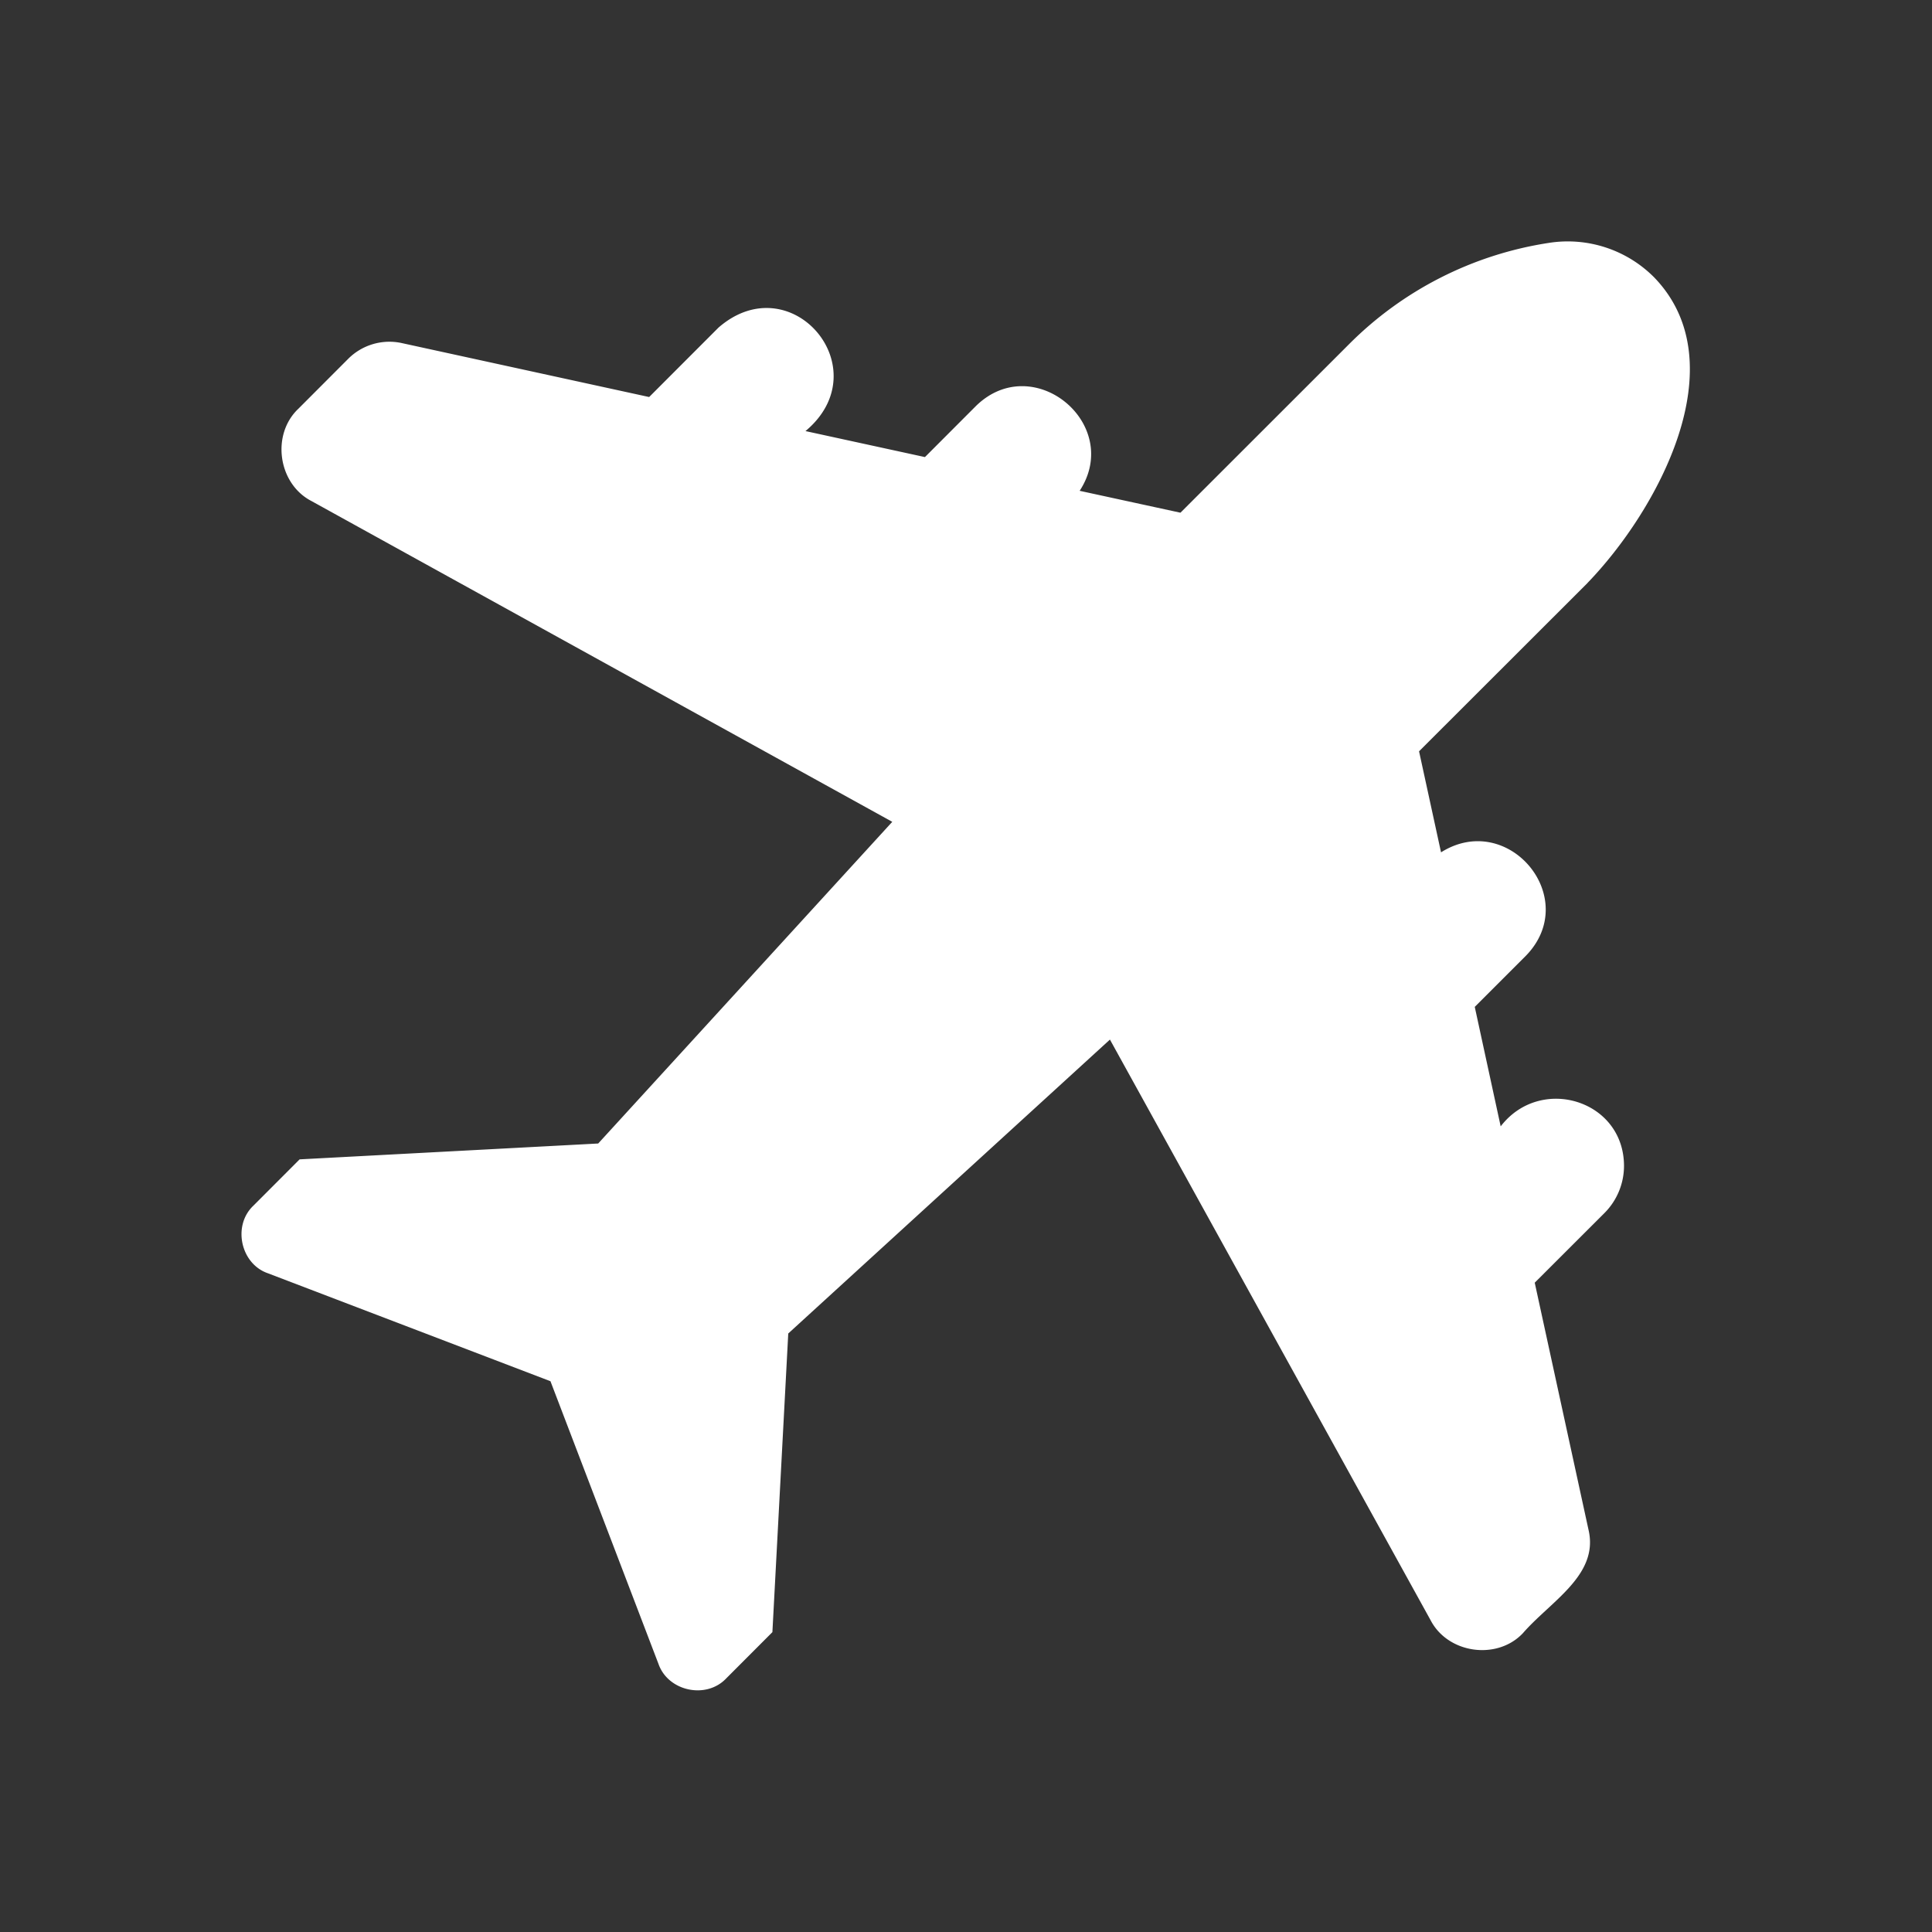
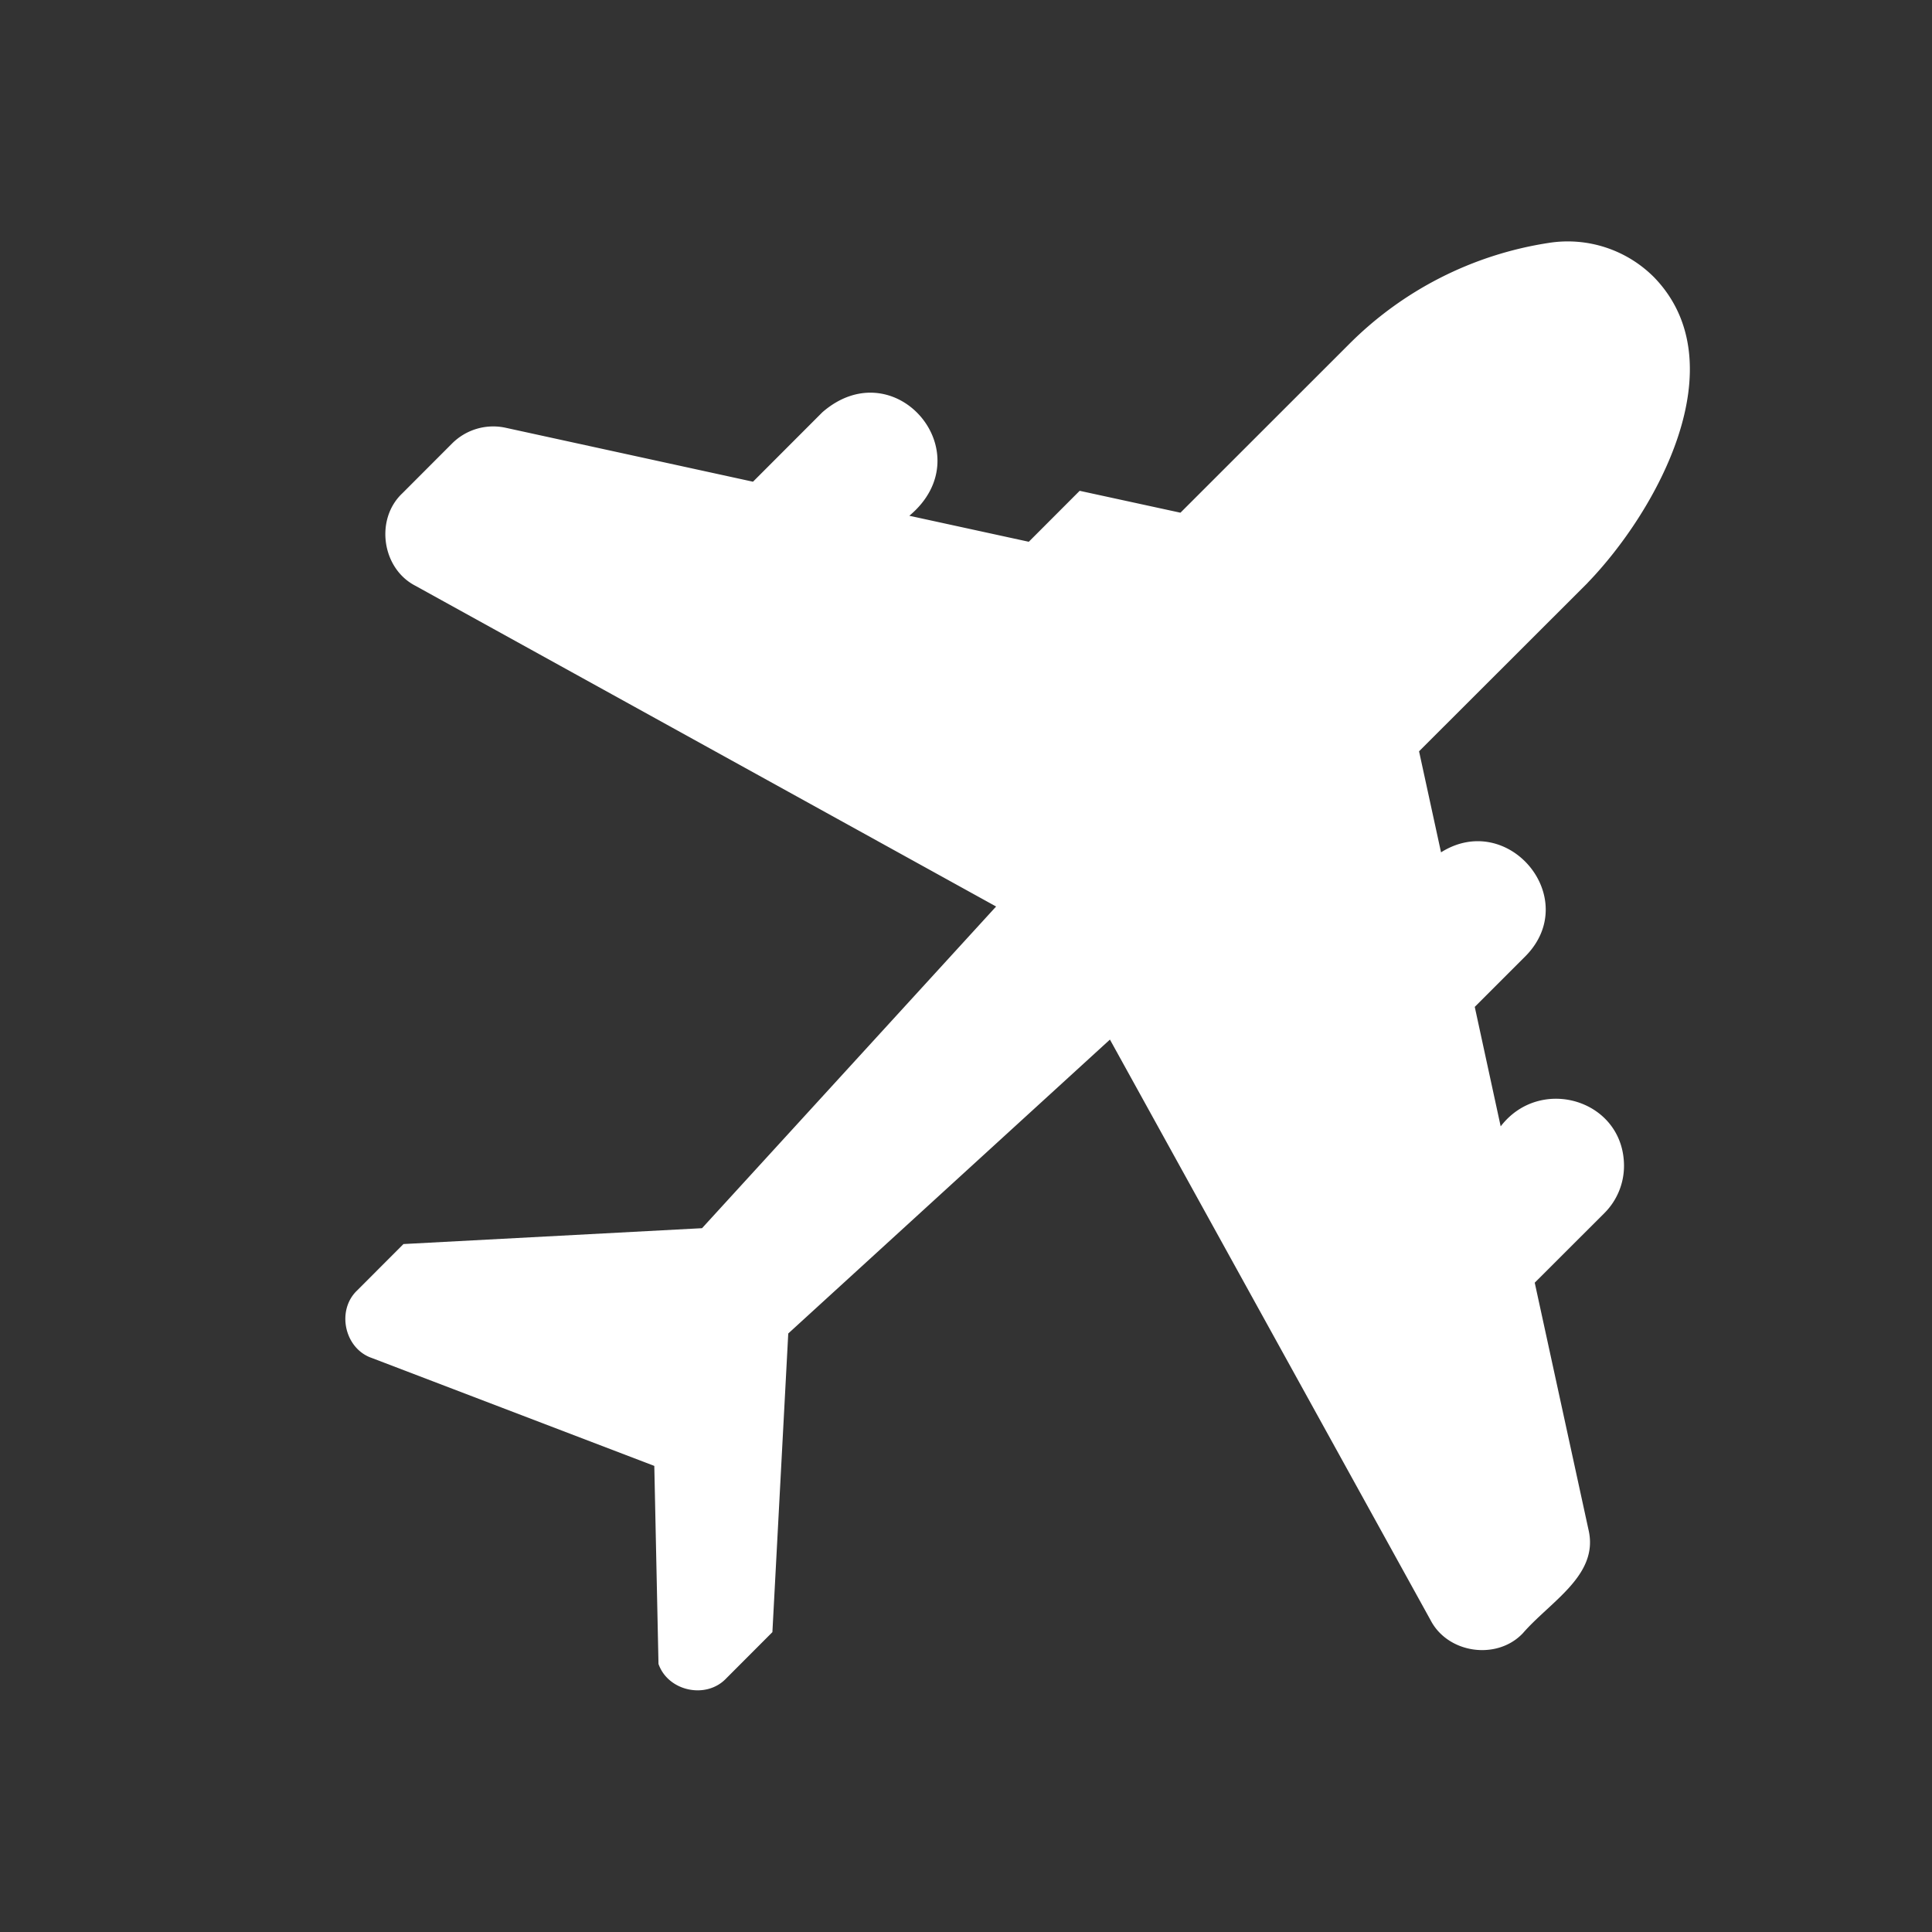
<svg xmlns="http://www.w3.org/2000/svg" viewBox="0 0 24 24" fill="none">
  <rect x="0" y="0" width="24" height="24" fill="#333333" stroke="none" />
-   <path d="M19.72 7.242c.861-.89 1.87-2.717.83-3.795a1.513 1.513 0 0 0-1.314-.429 4.453 4.453 0 0 0-2.48 1.26l-2.092 2.091-1.252-.272c.54-.828-.577-1.753-1.29-1.052l-.632.633-1.484-.323c.925-.773-.177-2.07-1.08-1.286l-.862.863-3.072-.67a.723.723 0 0 0-.667.196l-.618.619c-.34.321-.254.932.162 1.147l7.215 3.985-3.653 3.996-3.709.197-.574.575c-.262.247-.16.723.18.84l3.51 1.341L8.18 20.67c.119.34.593.442.841.18l.574-.575.197-3.71 3.996-3.651 3.983 7.212c.215.416.826.502 1.147.162.347-.399.947-.722.815-1.285l-.668-3.069.864-.863a.83.83 0 0 0 .245-.591c-.004-.819-1.041-1.128-1.532-.488l-.322-1.484.633-.633c.7-.715-.215-1.814-1.052-1.287l-.273-1.255 2.093-2.091Z" fill="#fff" />
+   <path d="M19.72 7.242c.861-.89 1.87-2.717.83-3.795a1.513 1.513 0 0 0-1.314-.429 4.453 4.453 0 0 0-2.48 1.26l-2.092 2.091-1.252-.272l-.632.633-1.484-.323c.925-.773-.177-2.07-1.08-1.286l-.862.863-3.072-.67a.723.723 0 0 0-.667.196l-.618.619c-.34.321-.254.932.162 1.147l7.215 3.985-3.653 3.996-3.709.197-.574.575c-.262.247-.16.723.18.84l3.51 1.341L8.18 20.67c.119.34.593.442.841.18l.574-.575.197-3.71 3.996-3.651 3.983 7.212c.215.416.826.502 1.147.162.347-.399.947-.722.815-1.285l-.668-3.069.864-.863a.83.83 0 0 0 .245-.591c-.004-.819-1.041-1.128-1.532-.488l-.322-1.484.633-.633c.7-.715-.215-1.814-1.052-1.287l-.273-1.255 2.093-2.091Z" fill="#fff" />
</svg>